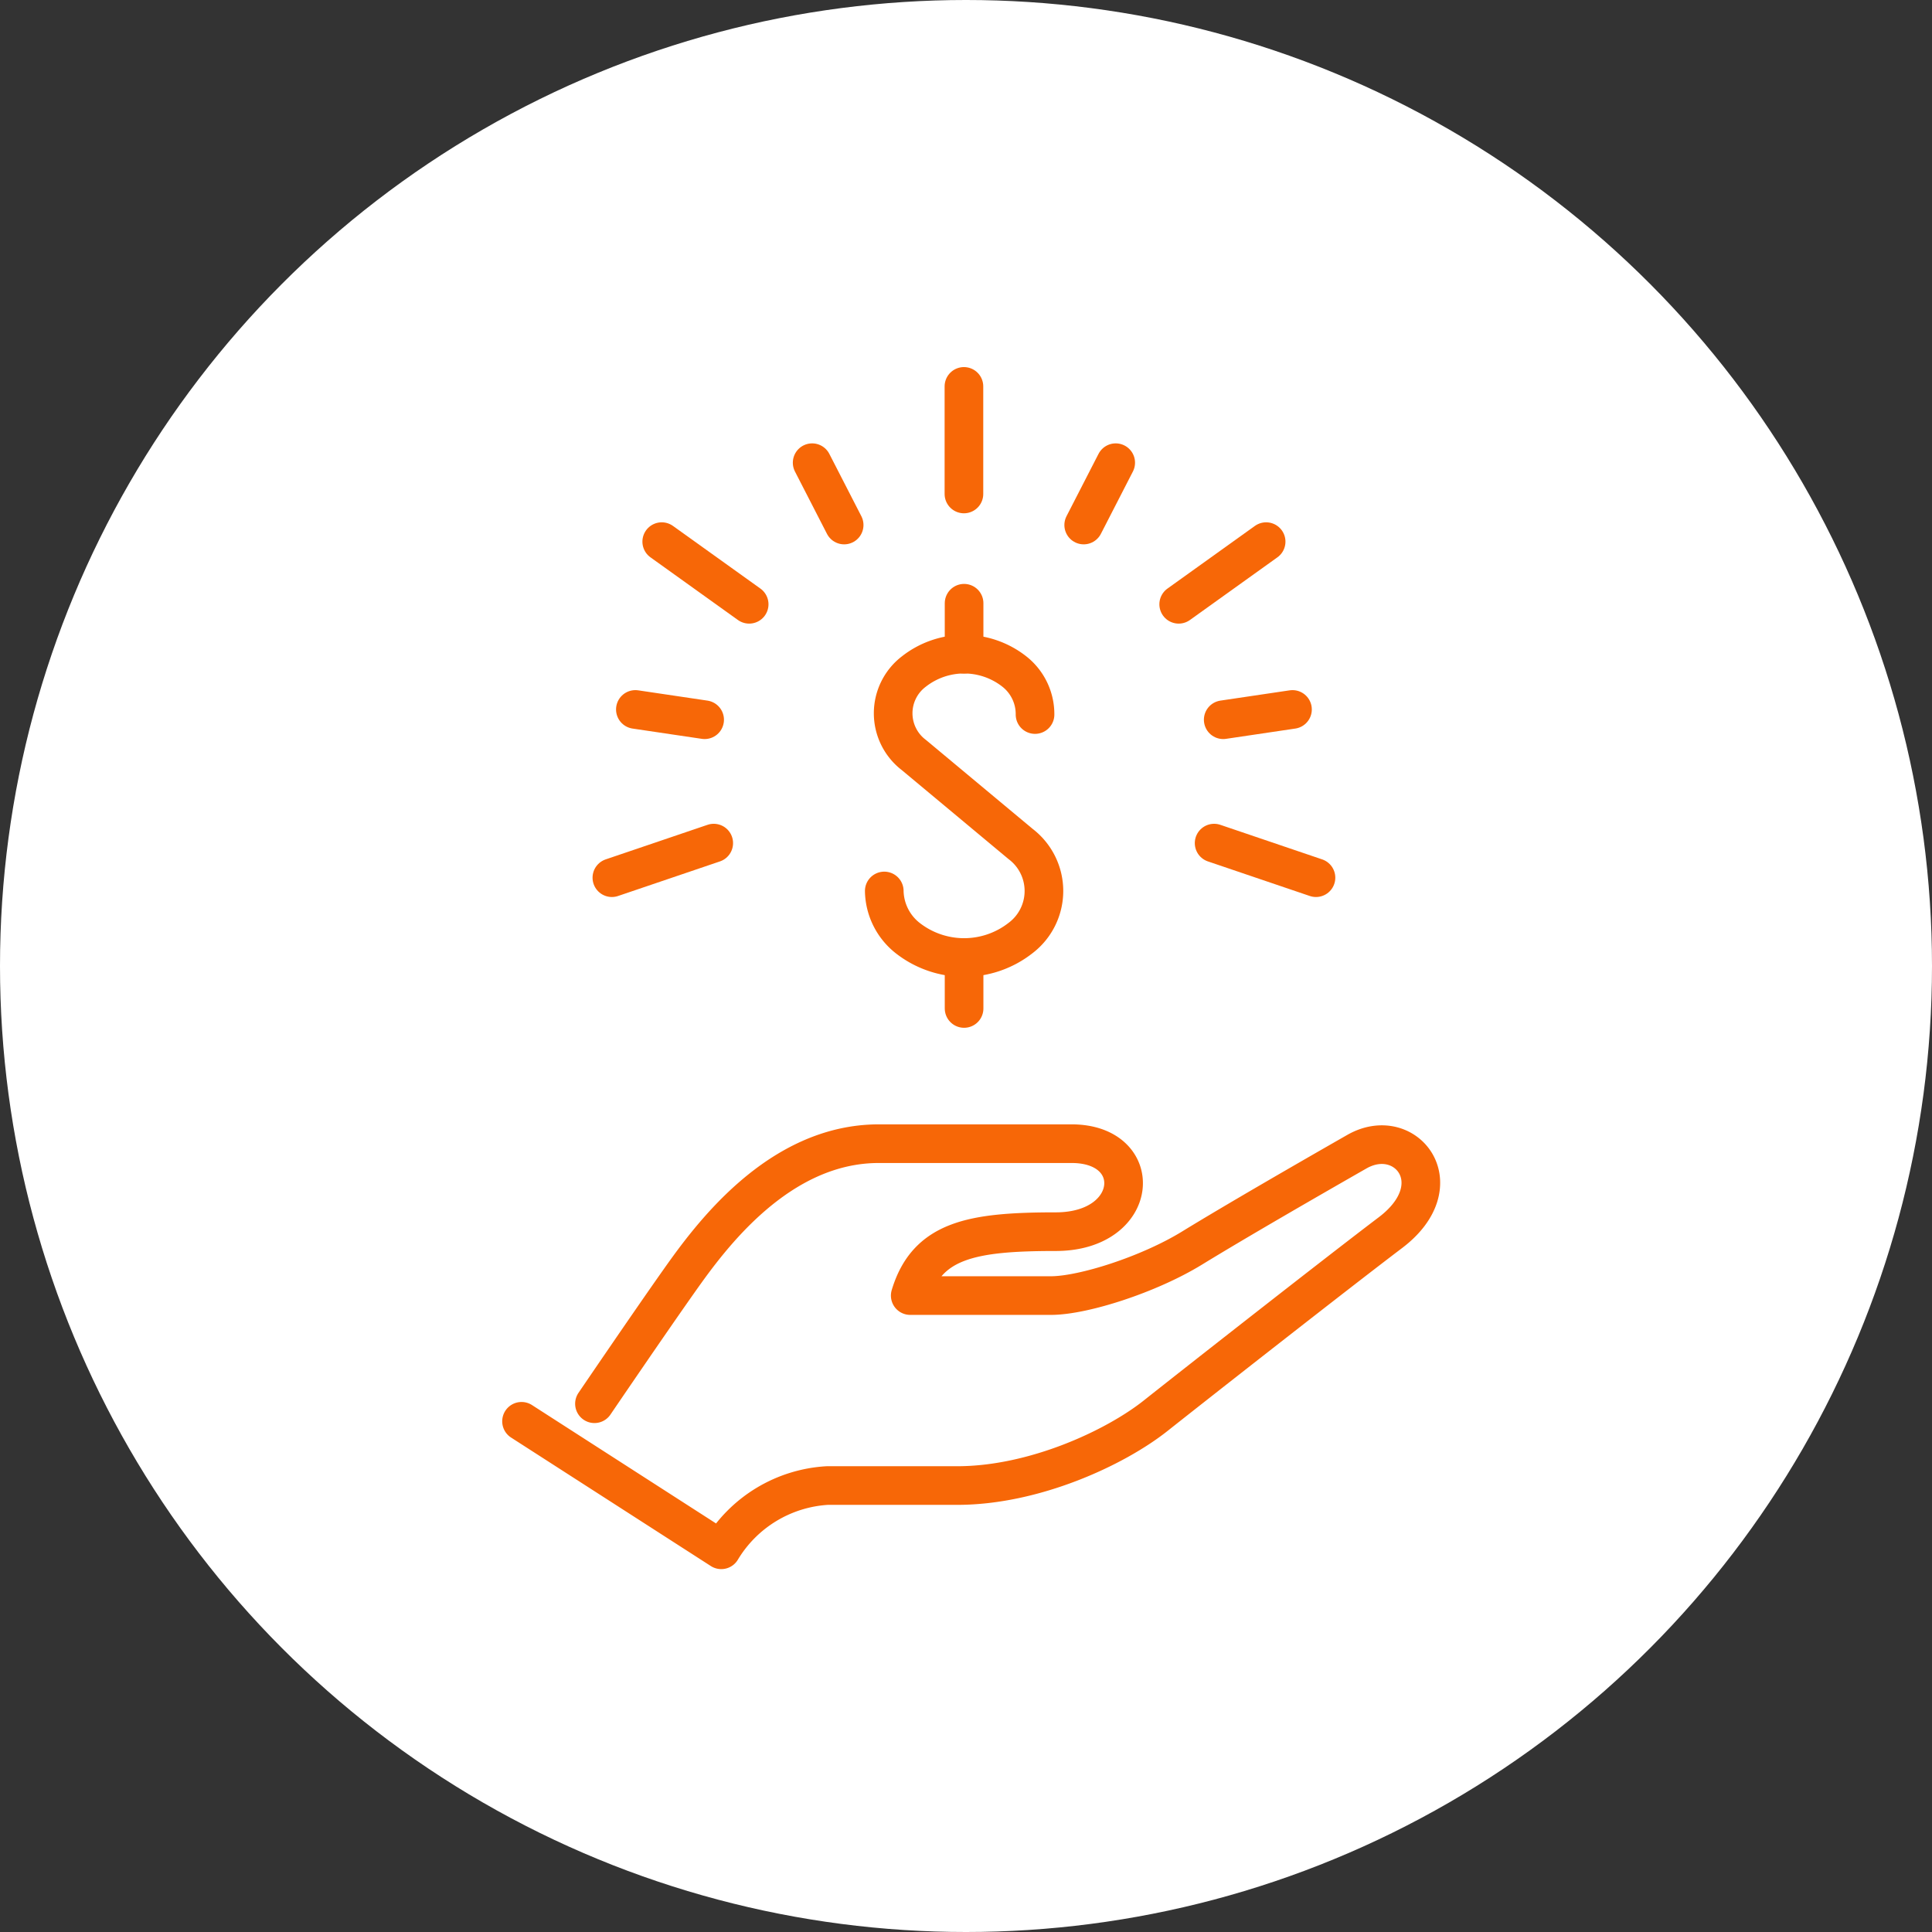
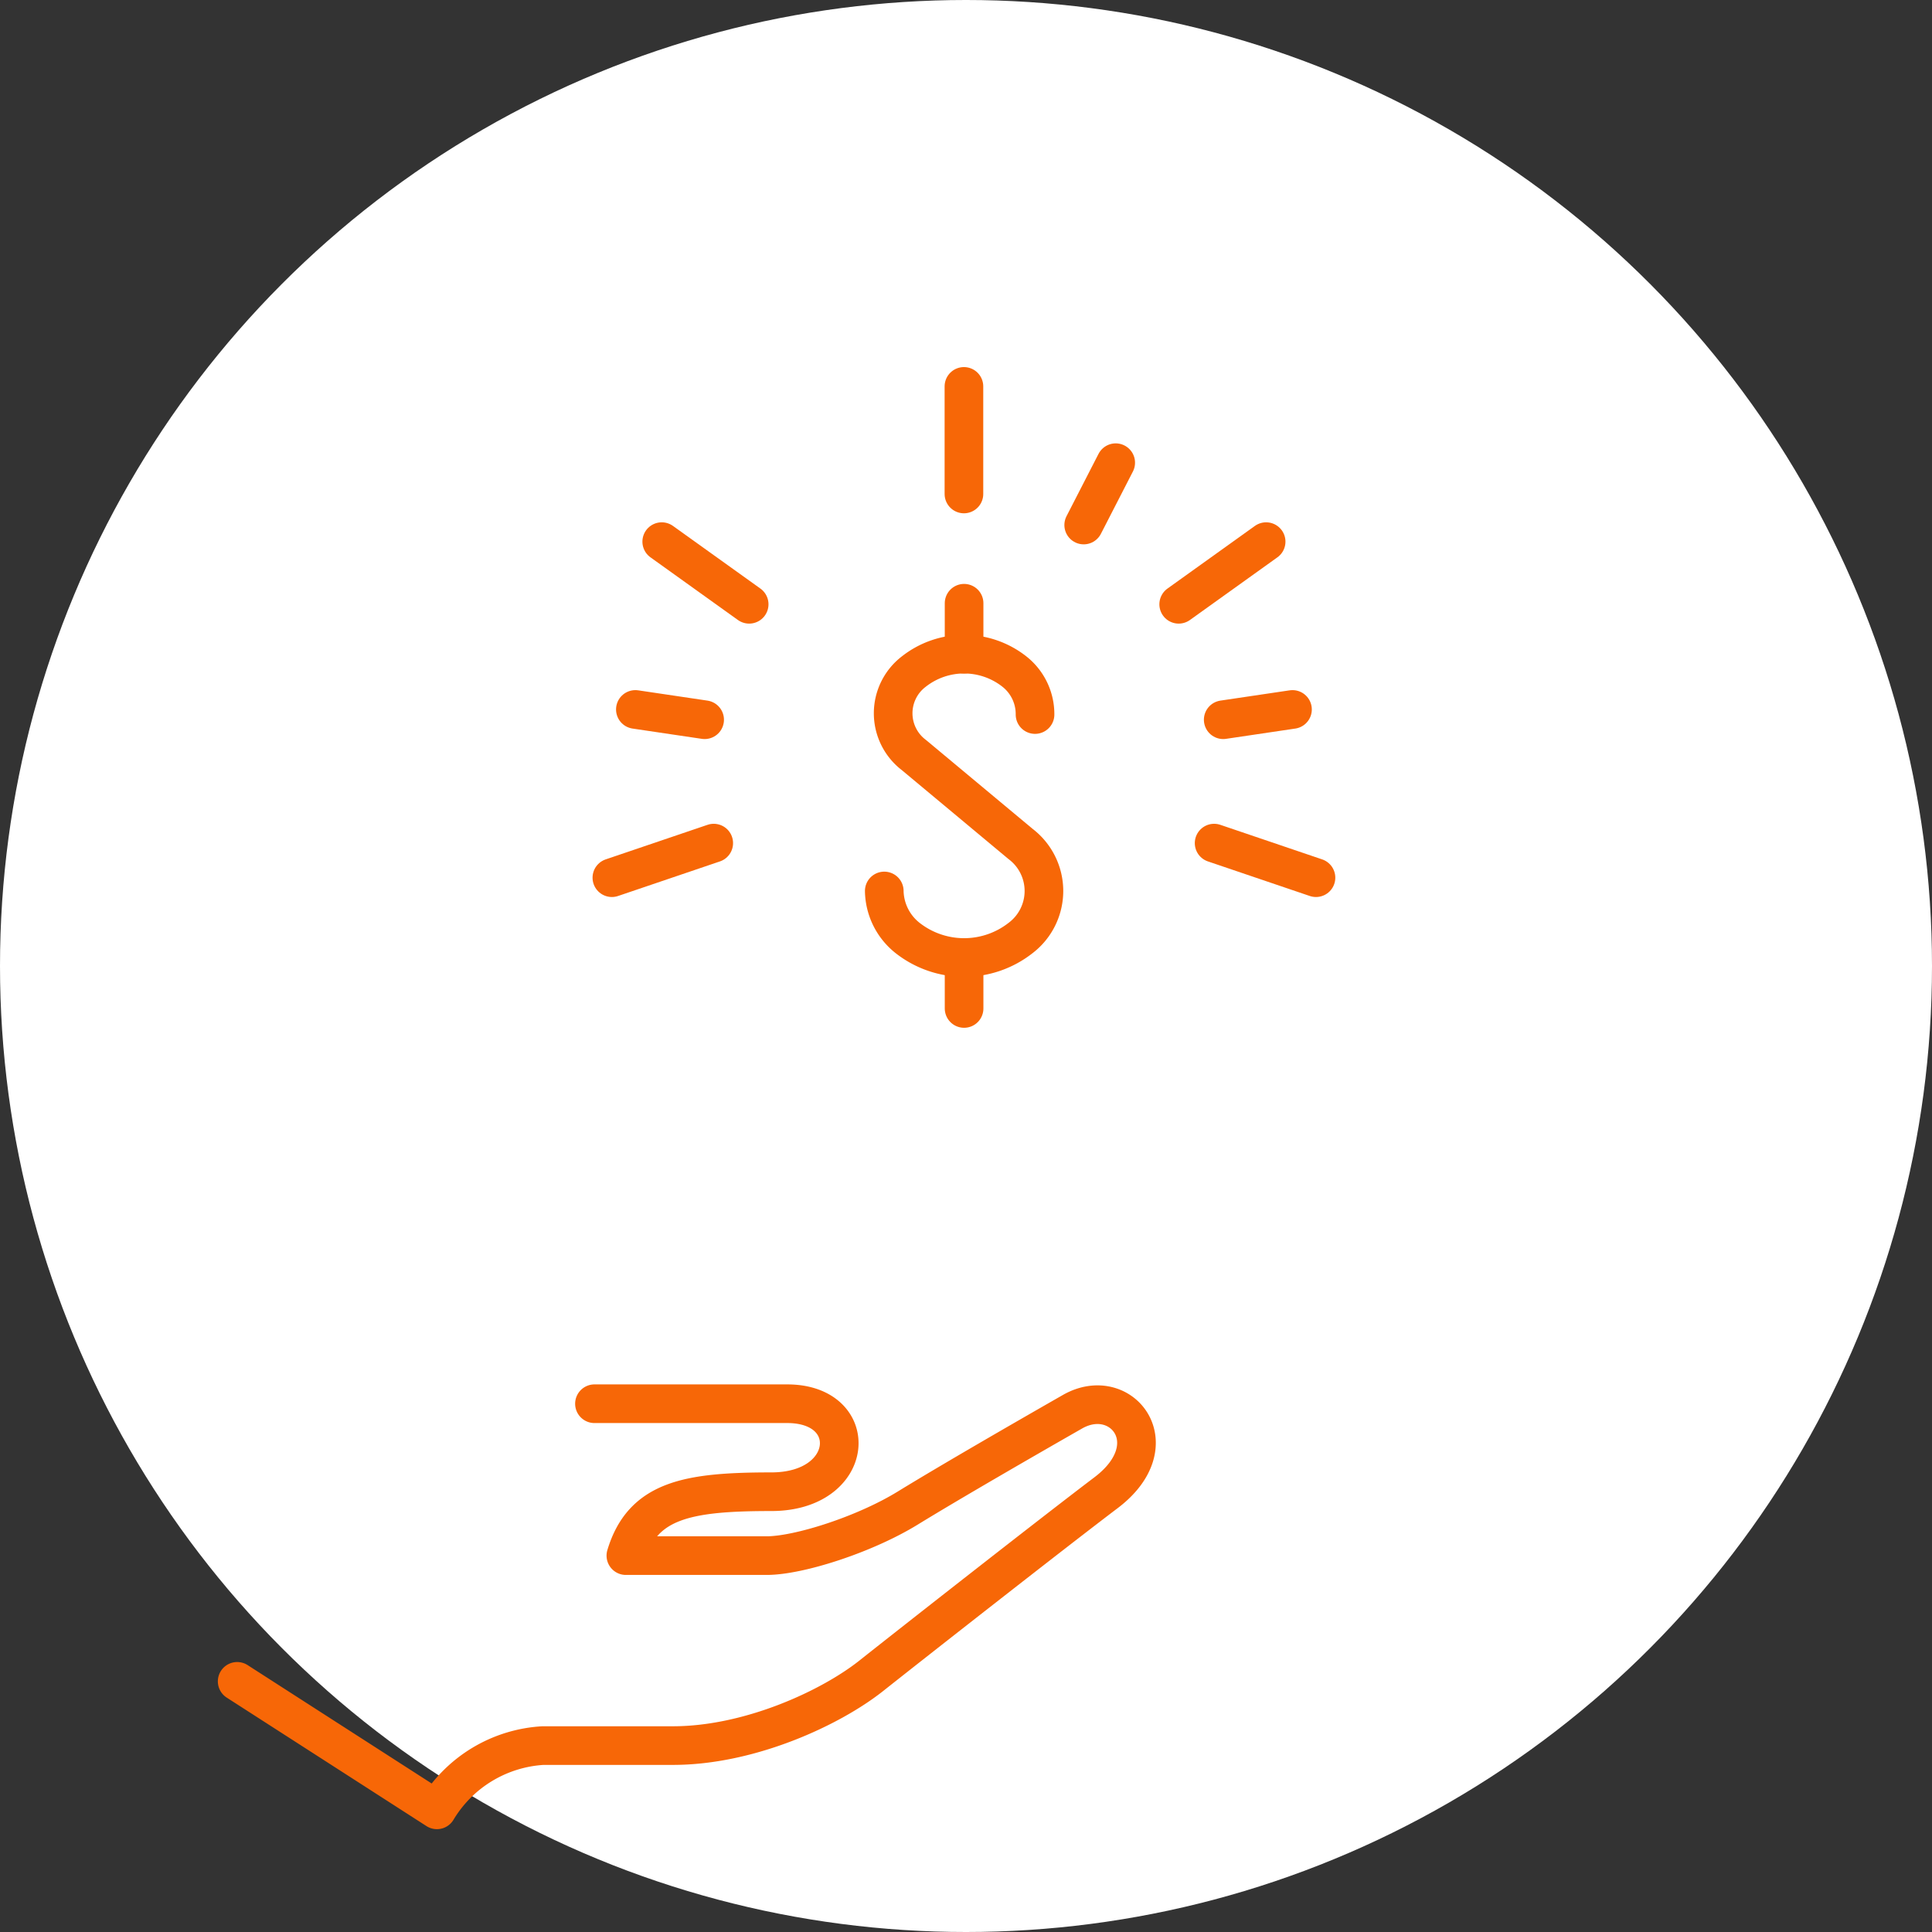
<svg xmlns="http://www.w3.org/2000/svg" width="200" height="200" viewBox="0 0 200 200">
  <rect x="0" y="0" width="200" height="200" fill="#333333" stroke="none" />
  <g id="sec02-img02" transform="translate(-471 -1320)">
    <circle id="楕円形_3" data-name="楕円形 3" cx="100" cy="100" r="100" transform="translate(471 1320)" fill="#fff" />
    <g id="グループ_137" data-name="グループ 137" transform="translate(-4898.686 -1727.398)">
      <g id="グループ_136" data-name="グループ 136" transform="translate(5423.686 3165.793)">
-         <path id="パス_130" data-name="パス 130" d="M5431.224,3333.052s5.692-8.373,8.837-12.82,10.194-14.1,20.6-14.1h19.954c7.73,0,7.1,9.109-1.641,9.109s-13.325.867-15.061,6.615h14.568c3.326,0,10.122-2.169,14.6-4.916s12-7.085,17.062-9.977,10.065,3.4,3.47,8.387c-5.35,4.049-20.1,15.616-24.292,18.942s-12.58,7.229-20.532,7.229h-13.447a13.744,13.744,0,0,0-10.99,6.651l-20.677-13.3" transform="translate(-5423.686 -3306.134)" fill="none" stroke="#f76707" stroke-linecap="round" stroke-linejoin="round" stroke-width="4" />
+         <path id="パス_130" data-name="パス 130" d="M5431.224,3333.052h19.954c7.73,0,7.1,9.109-1.641,9.109s-13.325.867-15.061,6.615h14.568c3.326,0,10.122-2.169,14.6-4.916s12-7.085,17.062-9.977,10.065,3.4,3.47,8.387c-5.35,4.049-20.1,15.616-24.292,18.942s-12.58,7.229-20.532,7.229h-13.447a13.744,13.744,0,0,0-10.99,6.651l-20.677-13.3" transform="translate(-5423.686 -3306.134)" fill="none" stroke="#f76707" stroke-linecap="round" stroke-linejoin="round" stroke-width="4" />
      </g>
      <line id="線_52" data-name="線 52" y1="11.136" transform="translate(5469.472 3087.398)" fill="none" stroke="#f76707" stroke-linecap="round" stroke-linejoin="round" stroke-width="4" />
      <line id="線_53" data-name="線 53" y1="6.452" x2="3.314" transform="translate(5481.87 3095.296)" fill="none" stroke="#f76707" stroke-linecap="round" stroke-linejoin="round" stroke-width="4" />
      <line id="線_54" data-name="線 54" y1="6.486" x2="9.052" transform="translate(5491.704 3103.468)" fill="none" stroke="#f76707" stroke-linecap="round" stroke-linejoin="round" stroke-width="4" />
      <line id="線_55" data-name="線 55" y1="1.064" x2="7.171" transform="translate(5496.313 3120.84)" fill="none" stroke="#f76707" stroke-linecap="round" stroke-linejoin="round" stroke-width="4" />
      <line id="線_56" data-name="線 56" x2="10.545" y2="3.579" transform="translate(5495.371 3134.677)" fill="none" stroke="#f76707" stroke-linecap="round" stroke-linejoin="round" stroke-width="4" />
-       <line id="線_57" data-name="線 57" x1="3.314" y1="6.452" transform="translate(5453.759 3095.296)" fill="none" stroke="#f76707" stroke-linecap="round" stroke-linejoin="round" stroke-width="4" />
      <line id="線_58" data-name="線 58" x1="9.052" y1="6.486" transform="translate(5438.188 3103.468)" fill="none" stroke="#f76707" stroke-linecap="round" stroke-linejoin="round" stroke-width="4" />
      <line id="線_59" data-name="線 59" x1="7.171" y1="1.064" transform="translate(5435.459 3120.84)" fill="none" stroke="#f76707" stroke-linecap="round" stroke-linejoin="round" stroke-width="4" />
      <line id="線_60" data-name="線 60" x1="10.545" y2="3.579" transform="translate(5433.027 3134.677)" fill="none" stroke="#f76707" stroke-linecap="round" stroke-linejoin="round" stroke-width="4" />
      <path id="パス_131" data-name="パス 131" d="M5528.425,3189.257a6.338,6.338,0,0,0,2.421,4.87,9.473,9.473,0,0,0,11.687,0,6.109,6.109,0,0,0,0-9.739l-11.036-9.2a5.428,5.428,0,0,1,0-8.655,8.418,8.418,0,0,1,10.386,0,5.611,5.611,0,0,1,2.149,4.458" transform="translate(-67.2 -49.625)" fill="none" stroke="#f76707" stroke-linecap="round" stroke-linejoin="round" stroke-width="4" />
      <line id="線_61" data-name="線 61" y1="5.274" transform="translate(5469.488 3109.845)" fill="none" stroke="#f76707" stroke-linecap="round" stroke-linejoin="round" stroke-width="4" />
      <line id="線_62" data-name="線 62" y1="5.274" transform="translate(5469.488 3146.52)" fill="none" stroke="#f76707" stroke-linecap="round" stroke-linejoin="round" stroke-width="4" />
    </g>
  </g>
</svg>